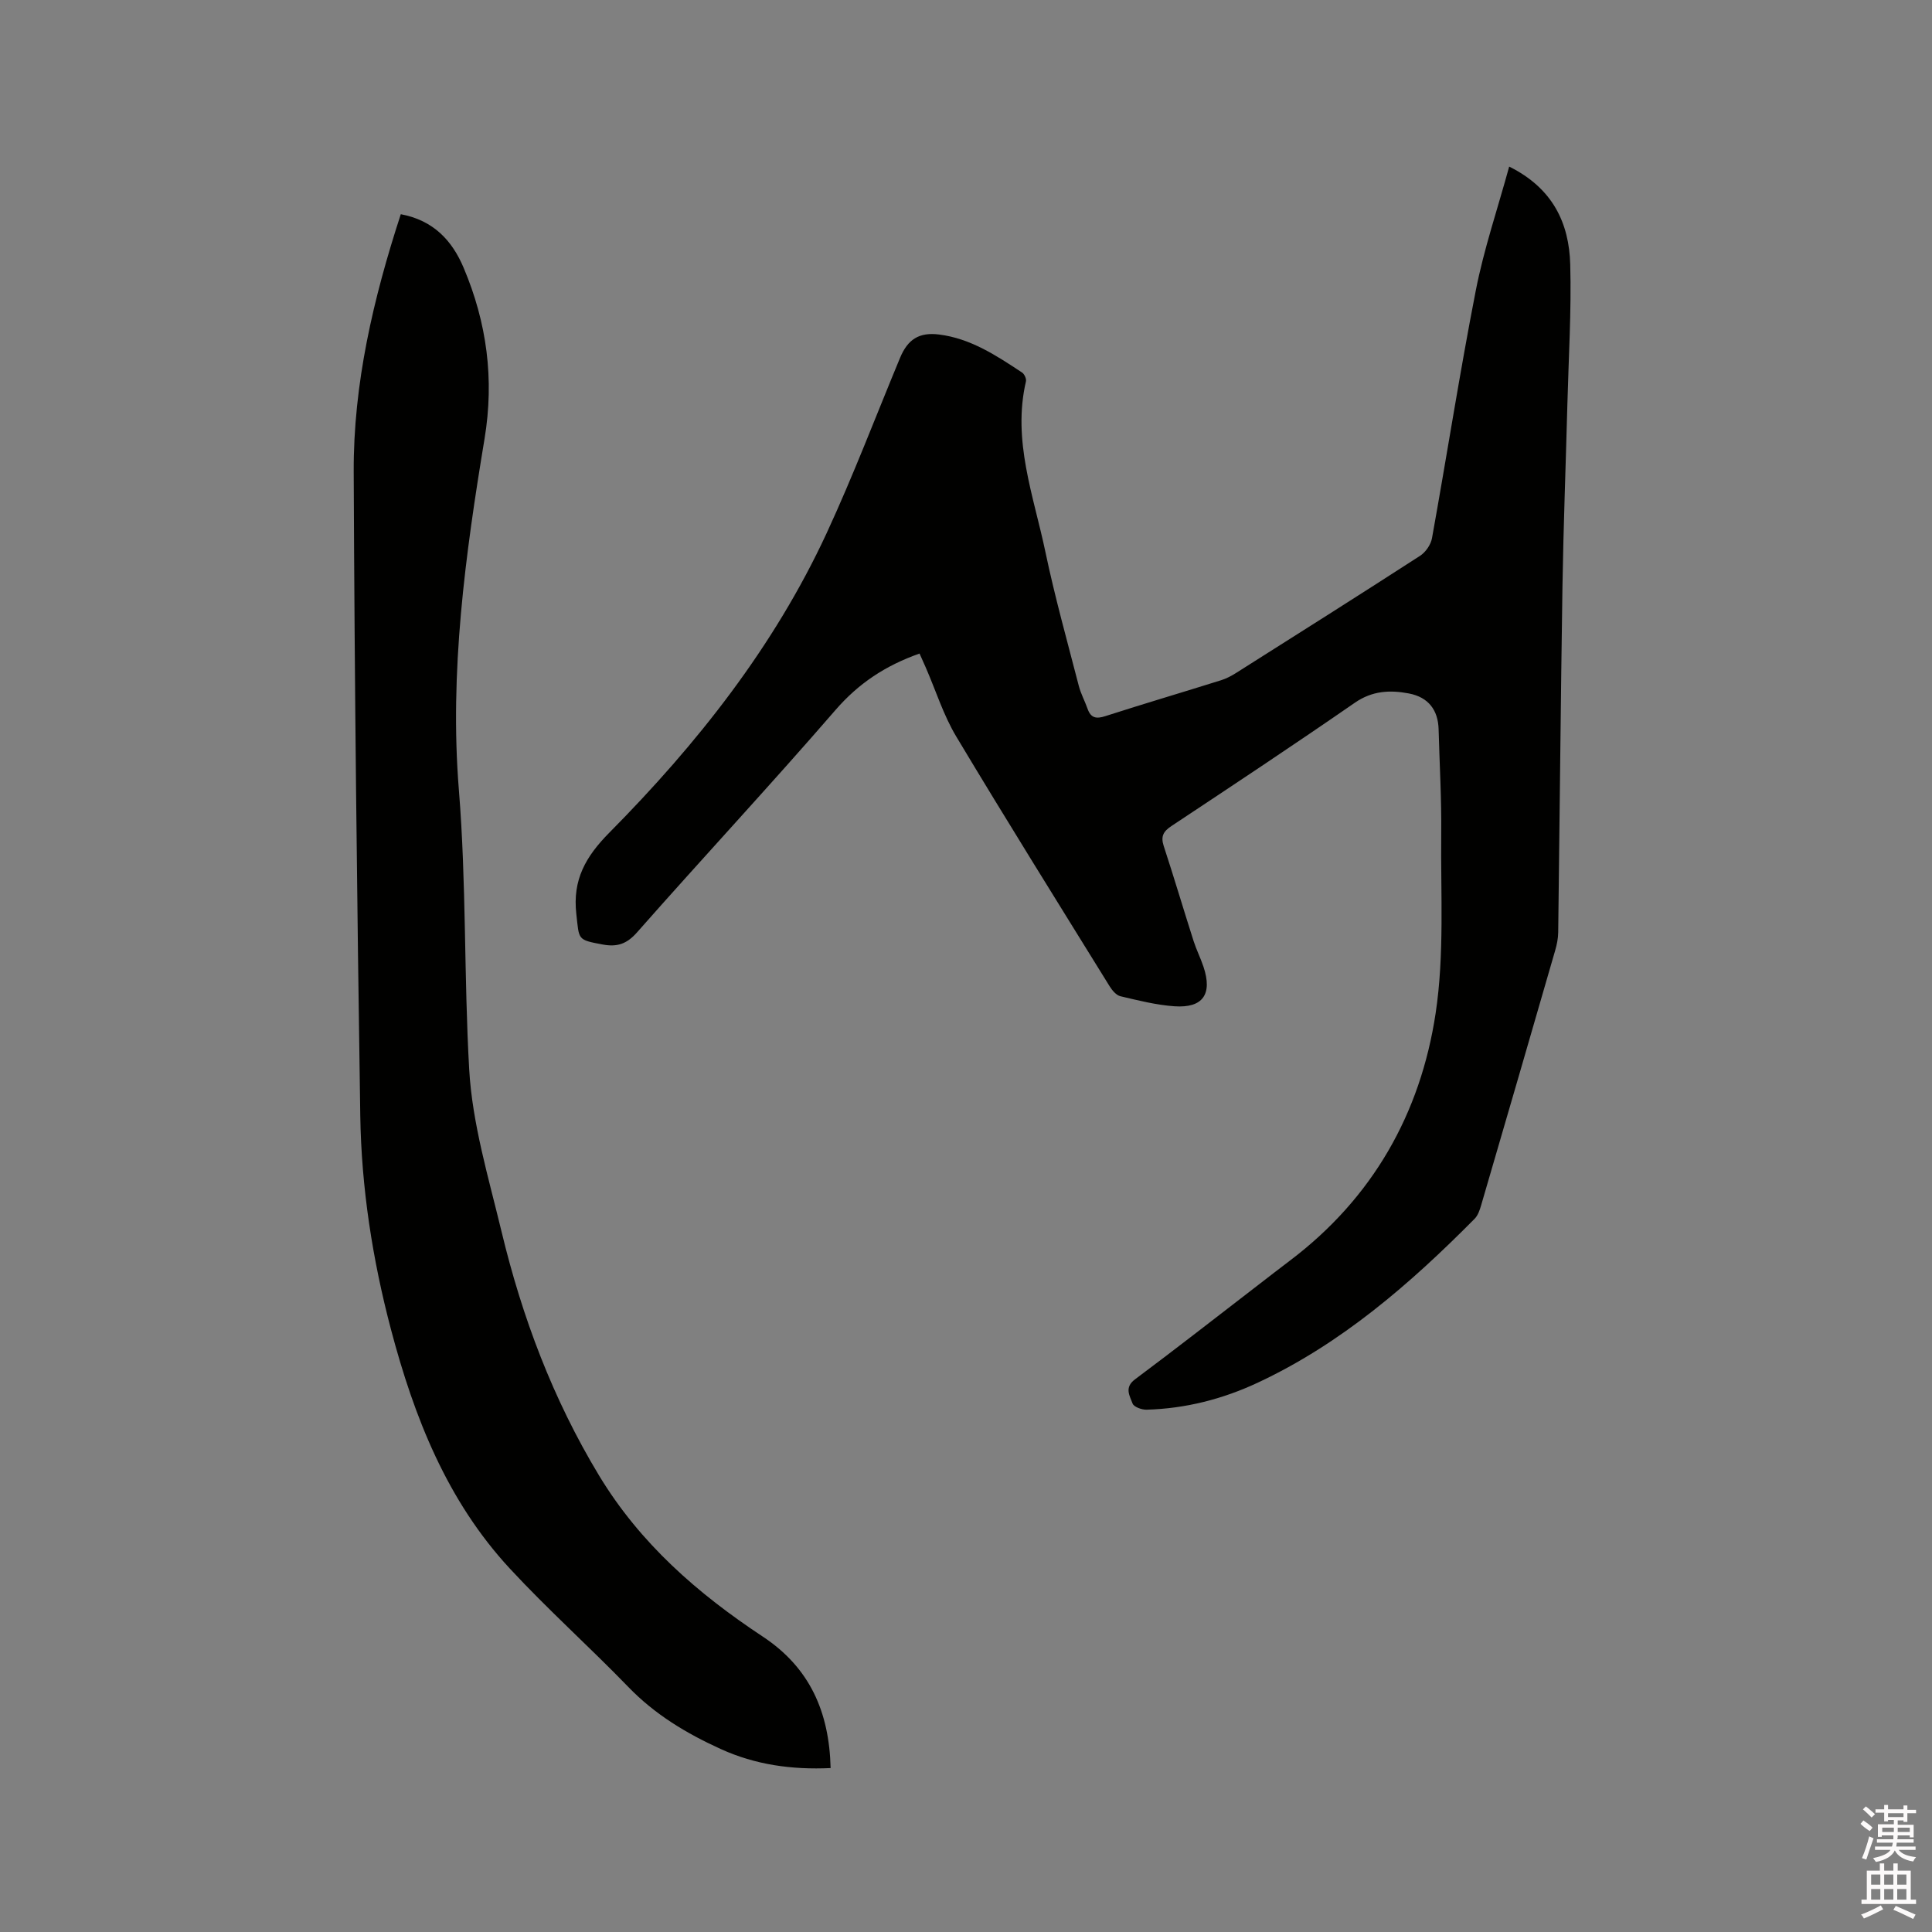
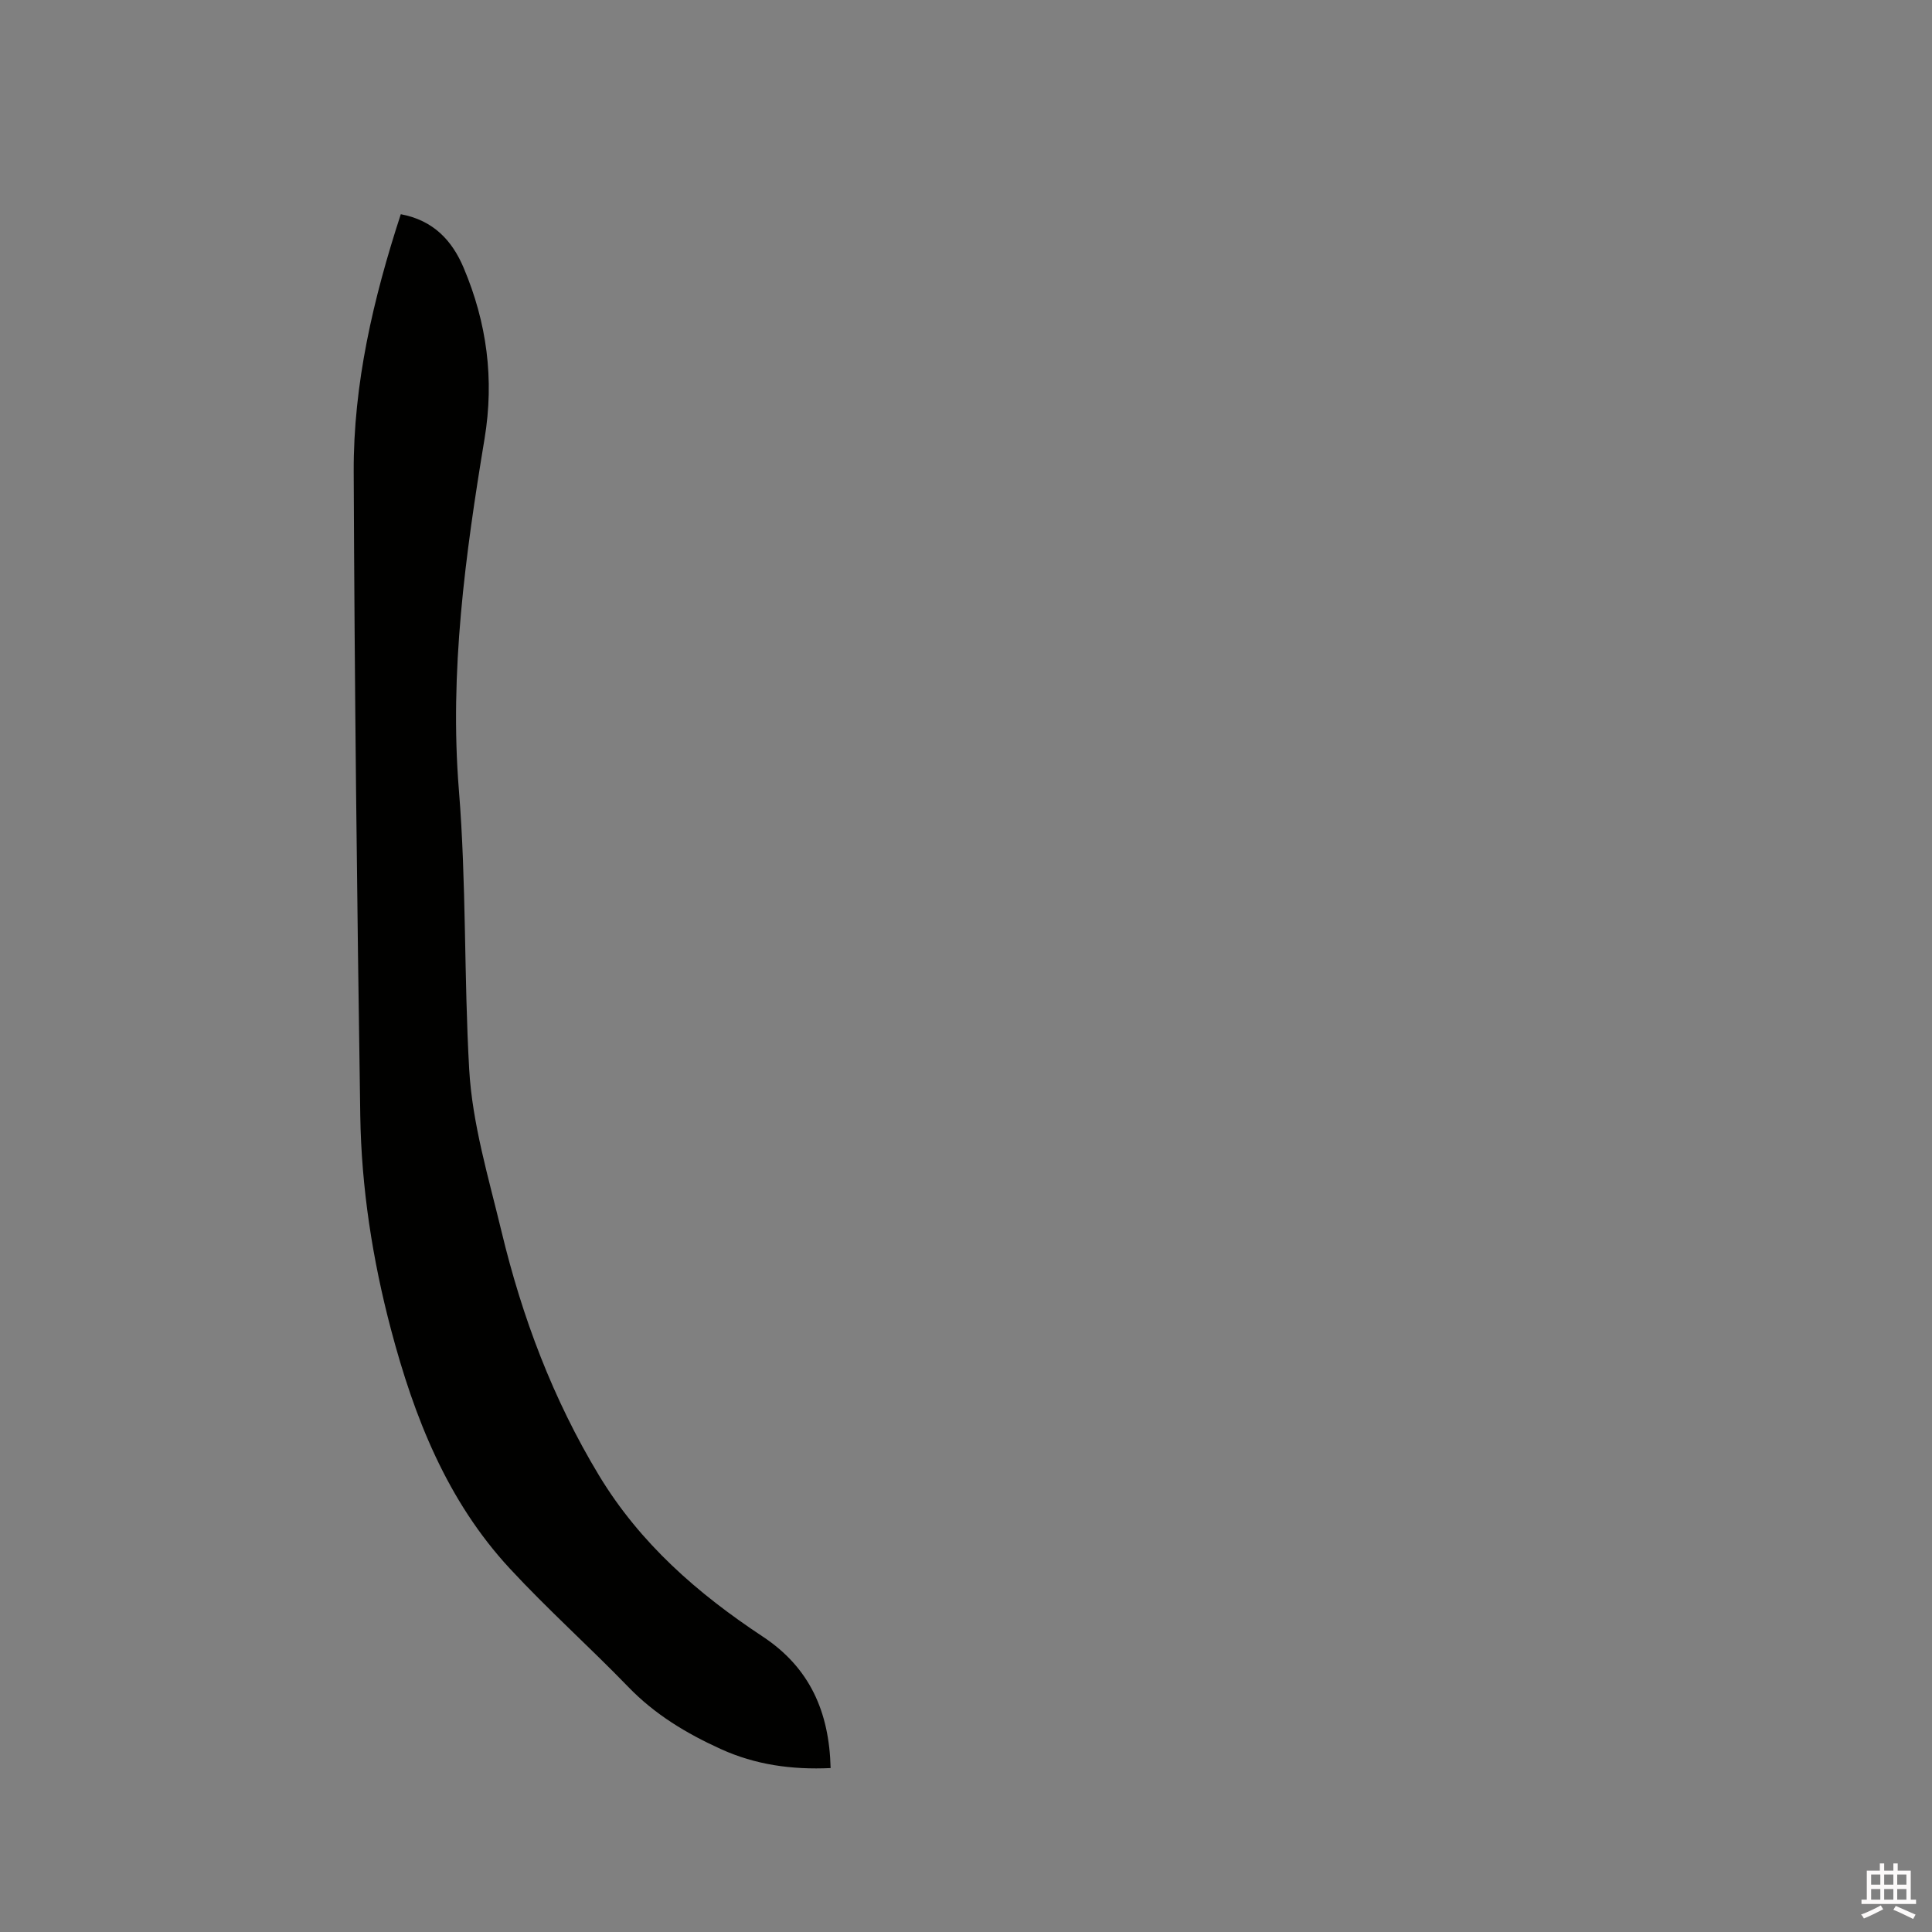
<svg xmlns="http://www.w3.org/2000/svg" enable-background="new 0 0 400 400" viewBox="0 0 400 400">
  <rect x="0" y="0" width="400" height="400" fill="#808080" stroke="none" />
-   <path d="m385.2 377.6.6-.7c.6.4 1.3.9 1.9 1.5l-.6.7c-.8-.5-1.4-1-1.9-1.5zm.3 7.1c.6-1.4 1.1-2.9 1.5-4.5.3.1.6.3.9.4-.5 1.4-1 2.9-1.5 4.4zm.2-10.1.6-.6c.7.5 1.3 1.1 1.9 1.6l-.7.7c-.6-.6-1.2-1.2-1.8-1.7zm8.4-.8h.8v.9h1.8v.7h-1.8v1.8h-.8v-.3h-1.2v.9h3.3v2.6h-.8v-.4h-2.5c0 .3 0 .6-.1.8h3.4v.7h-3.5c0 .3-.1.6-.1.8h4v.7h-3.5c.7.9 1.9 1.3 3.6 1.5-.2.2-.4.5-.6.9-1.9-.3-3.2-1.1-3.8-2.3-.5 1.1-1.8 2-3.9 2.4-.2-.3-.4-.5-.6-.8 1.9-.4 3.1-.9 3.6-1.7h-3.2v-.7h3.5c.1-.2.1-.5.2-.8h-3.3v-.7h3.4c0-.2 0-.5 0-.8h-2.4v.3h-.8v-2.6h3.3v-.9h-1.2v.3h-.8v-1.8h-1.8v-.7h1.8v-.9h.8v.9h3.2zm-4.4 5.5h2.4c0-.3 0-.6 0-.9h-2.4zm1.2-3.1h3.2v-.8h-3.2zm4.4 2.2h-2.4v.9h2.5v-.9z" fill="#fcfafa" />
  <path d="m389.2 385.8h.9v1.5h1.9v-1.5h.9v1.5h2.7v6h1.1v.9h-11.3v-.9h1.1v-6h2.7zm.2 8.7.5.8c-1.2.6-2.5 1.3-4 1.9-.2-.3-.3-.6-.6-.8 1.6-.6 3-1.3 4.1-1.9zm-2-4.3h1.9v-2.1h-1.9zm0 3.1h1.9v-2.2h-1.9zm2.7-3.1h1.9v-2.1h-1.9zm0 3.1h1.9v-2.2h-1.9zm2.4 1.3c1.4.6 2.7 1.2 4.1 1.8l-.5.9c-1.5-.7-2.8-1.4-4.1-1.9zm2.2-6.5h-1.9v2.1h1.9zm-1.9 5.2h1.9v-2.2h-1.9z" fill="#fcfafa" />
  <g fill="#010100">
-     <path d="m190.38 135.31c-7.07 2.49-12.63 6.18-17.4 11.69-13.46 15.55-27.49 30.61-41.09 46.04-2.14 2.43-4.15 3.06-7.11 2.51-5.32-.99-4.85-.95-5.46-6.33-.8-7.09 1.93-11.87 6.85-16.84 18.13-18.32 34.05-38.42 44.97-61.98 5.51-11.9 10.17-24.2 15.21-36.32 1.59-3.82 3.94-5.35 8.1-4.82 6.51.82 11.85 4.36 17.16 7.87.48.32.93 1.3.8 1.84-2.85 12.25 1.6 23.69 4.03 35.3 1.95 9.31 4.53 18.5 6.91 27.72.42 1.63 1.25 3.14 1.81 4.73.67 1.93 1.78 2.17 3.68 1.55 7.96-2.56 15.98-4.93 23.96-7.43 1.09-.34 2.15-.9 3.13-1.52 12.72-8.04 25.44-16.08 38.07-24.24 1.16-.75 2.24-2.31 2.48-3.66 3.08-17.09 5.74-34.26 9.07-51.29 1.67-8.55 4.51-16.87 6.91-25.64 9.04 4.49 12.41 11.7 12.64 20.27.26 9.63-.34 19.28-.59 28.92-.33 12.61-.82 25.21-1.02 37.82-.37 23.85-.57 47.71-.88 71.56-.02 1.25-.28 2.52-.63 3.73-5.08 17.59-10.19 35.18-15.33 52.76-.29.99-.66 2.1-1.36 2.8-13.34 13.46-27.55 25.82-44.91 33.93-7.25 3.39-14.95 5.36-23 5.58-.99.03-2.63-.57-2.89-1.27-.58-1.58-1.78-3.32.51-5.02 8.58-6.4 17.01-13 25.5-19.53 2.18-1.68 4.36-3.38 6.56-5.04 17.1-12.92 27.03-30.42 30.17-51.2 1.84-12.16 1.03-24.75 1.16-37.15.08-7.2-.35-14.41-.54-21.62-.1-4.02-2.11-6.69-6.17-7.46-3.89-.74-7.57-.57-11.17 1.92-12.55 8.68-25.27 17.11-37.99 25.54-1.69 1.12-2.23 2.16-1.58 4.14 2.14 6.53 4.09 13.12 6.18 19.66.58 1.81 1.45 3.53 2.05 5.33 1.89 5.66-.11 8.58-6 8.18-3.77-.26-7.5-1.21-11.2-2.08-.86-.2-1.7-1.21-2.22-2.04-10.65-17.21-21.37-34.37-31.77-51.73-2.64-4.41-4.21-9.46-6.28-14.22-.43-.93-.85-1.88-1.32-2.96z" />
-     <path d="m82.98 44.35c6.8 1.27 10.65 5.5 13.01 11.09 4.8 11.35 6.38 23.03 4.33 35.4-3.99 24.07-7.29 48.34-5.31 72.76 1.56 19.27 1.04 38.56 2.13 57.78.64 11.28 4.02 22.47 6.69 33.57 4.27 17.79 10.65 34.73 20.18 50.51 8.52 14.1 20.45 24.48 33.9 33.37 9.75 6.44 13.78 15.6 14.06 27.23-8.05.37-15.59-.68-22.76-3.95-7.08-3.22-13.62-7.14-19.12-12.84-8.03-8.3-16.67-16.02-24.51-24.49-13.02-14.04-19.83-31.35-24.64-49.56-3.83-14.51-6.12-29.29-6.35-44.26-.67-44.41-1.18-88.83-1.36-133.25-.08-18.24 4.05-35.89 9.75-53.36z" />
+     <path d="m82.98 44.35c6.8 1.27 10.65 5.5 13.01 11.09 4.8 11.35 6.38 23.03 4.33 35.4-3.99 24.07-7.29 48.34-5.31 72.76 1.56 19.27 1.04 38.56 2.13 57.78.64 11.28 4.02 22.47 6.69 33.57 4.27 17.79 10.65 34.73 20.18 50.51 8.52 14.1 20.45 24.48 33.9 33.37 9.75 6.44 13.78 15.6 14.06 27.23-8.05.37-15.59-.68-22.76-3.95-7.08-3.22-13.62-7.14-19.12-12.84-8.03-8.3-16.67-16.02-24.51-24.49-13.02-14.04-19.83-31.35-24.64-49.56-3.83-14.51-6.12-29.29-6.35-44.26-.67-44.41-1.18-88.83-1.36-133.25-.08-18.24 4.05-35.89 9.75-53.36" />
  </g>
</svg>